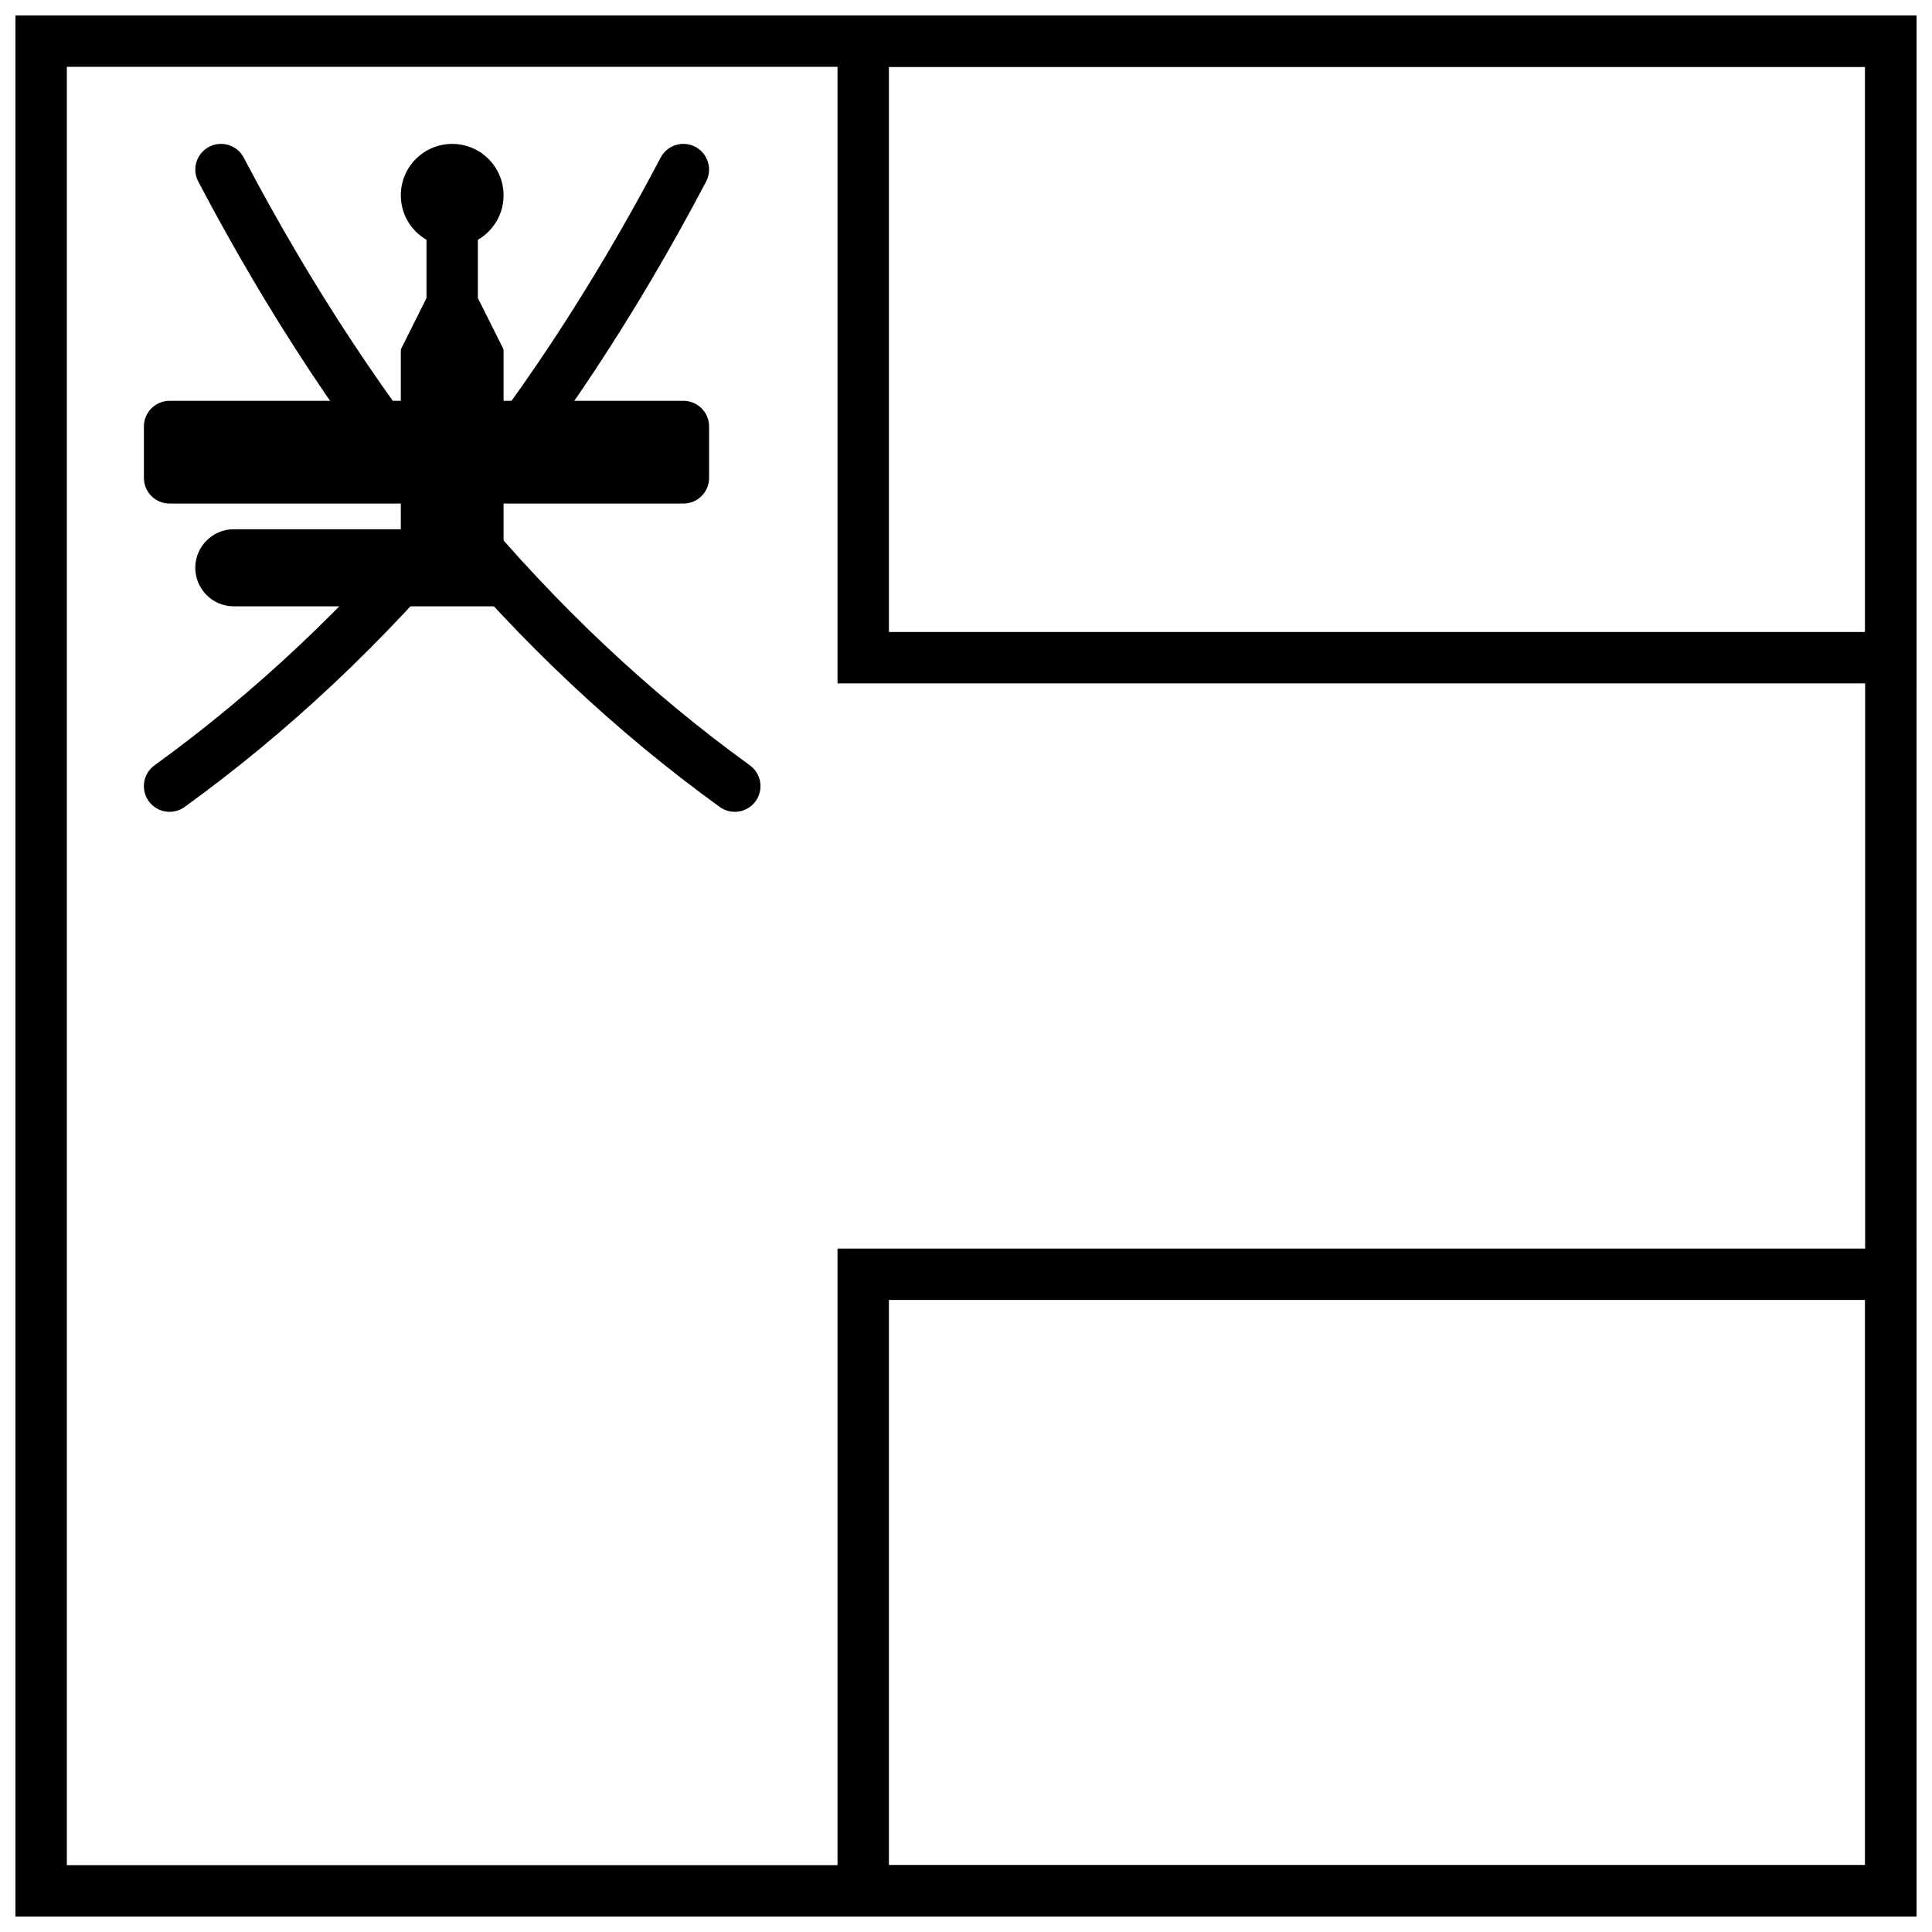
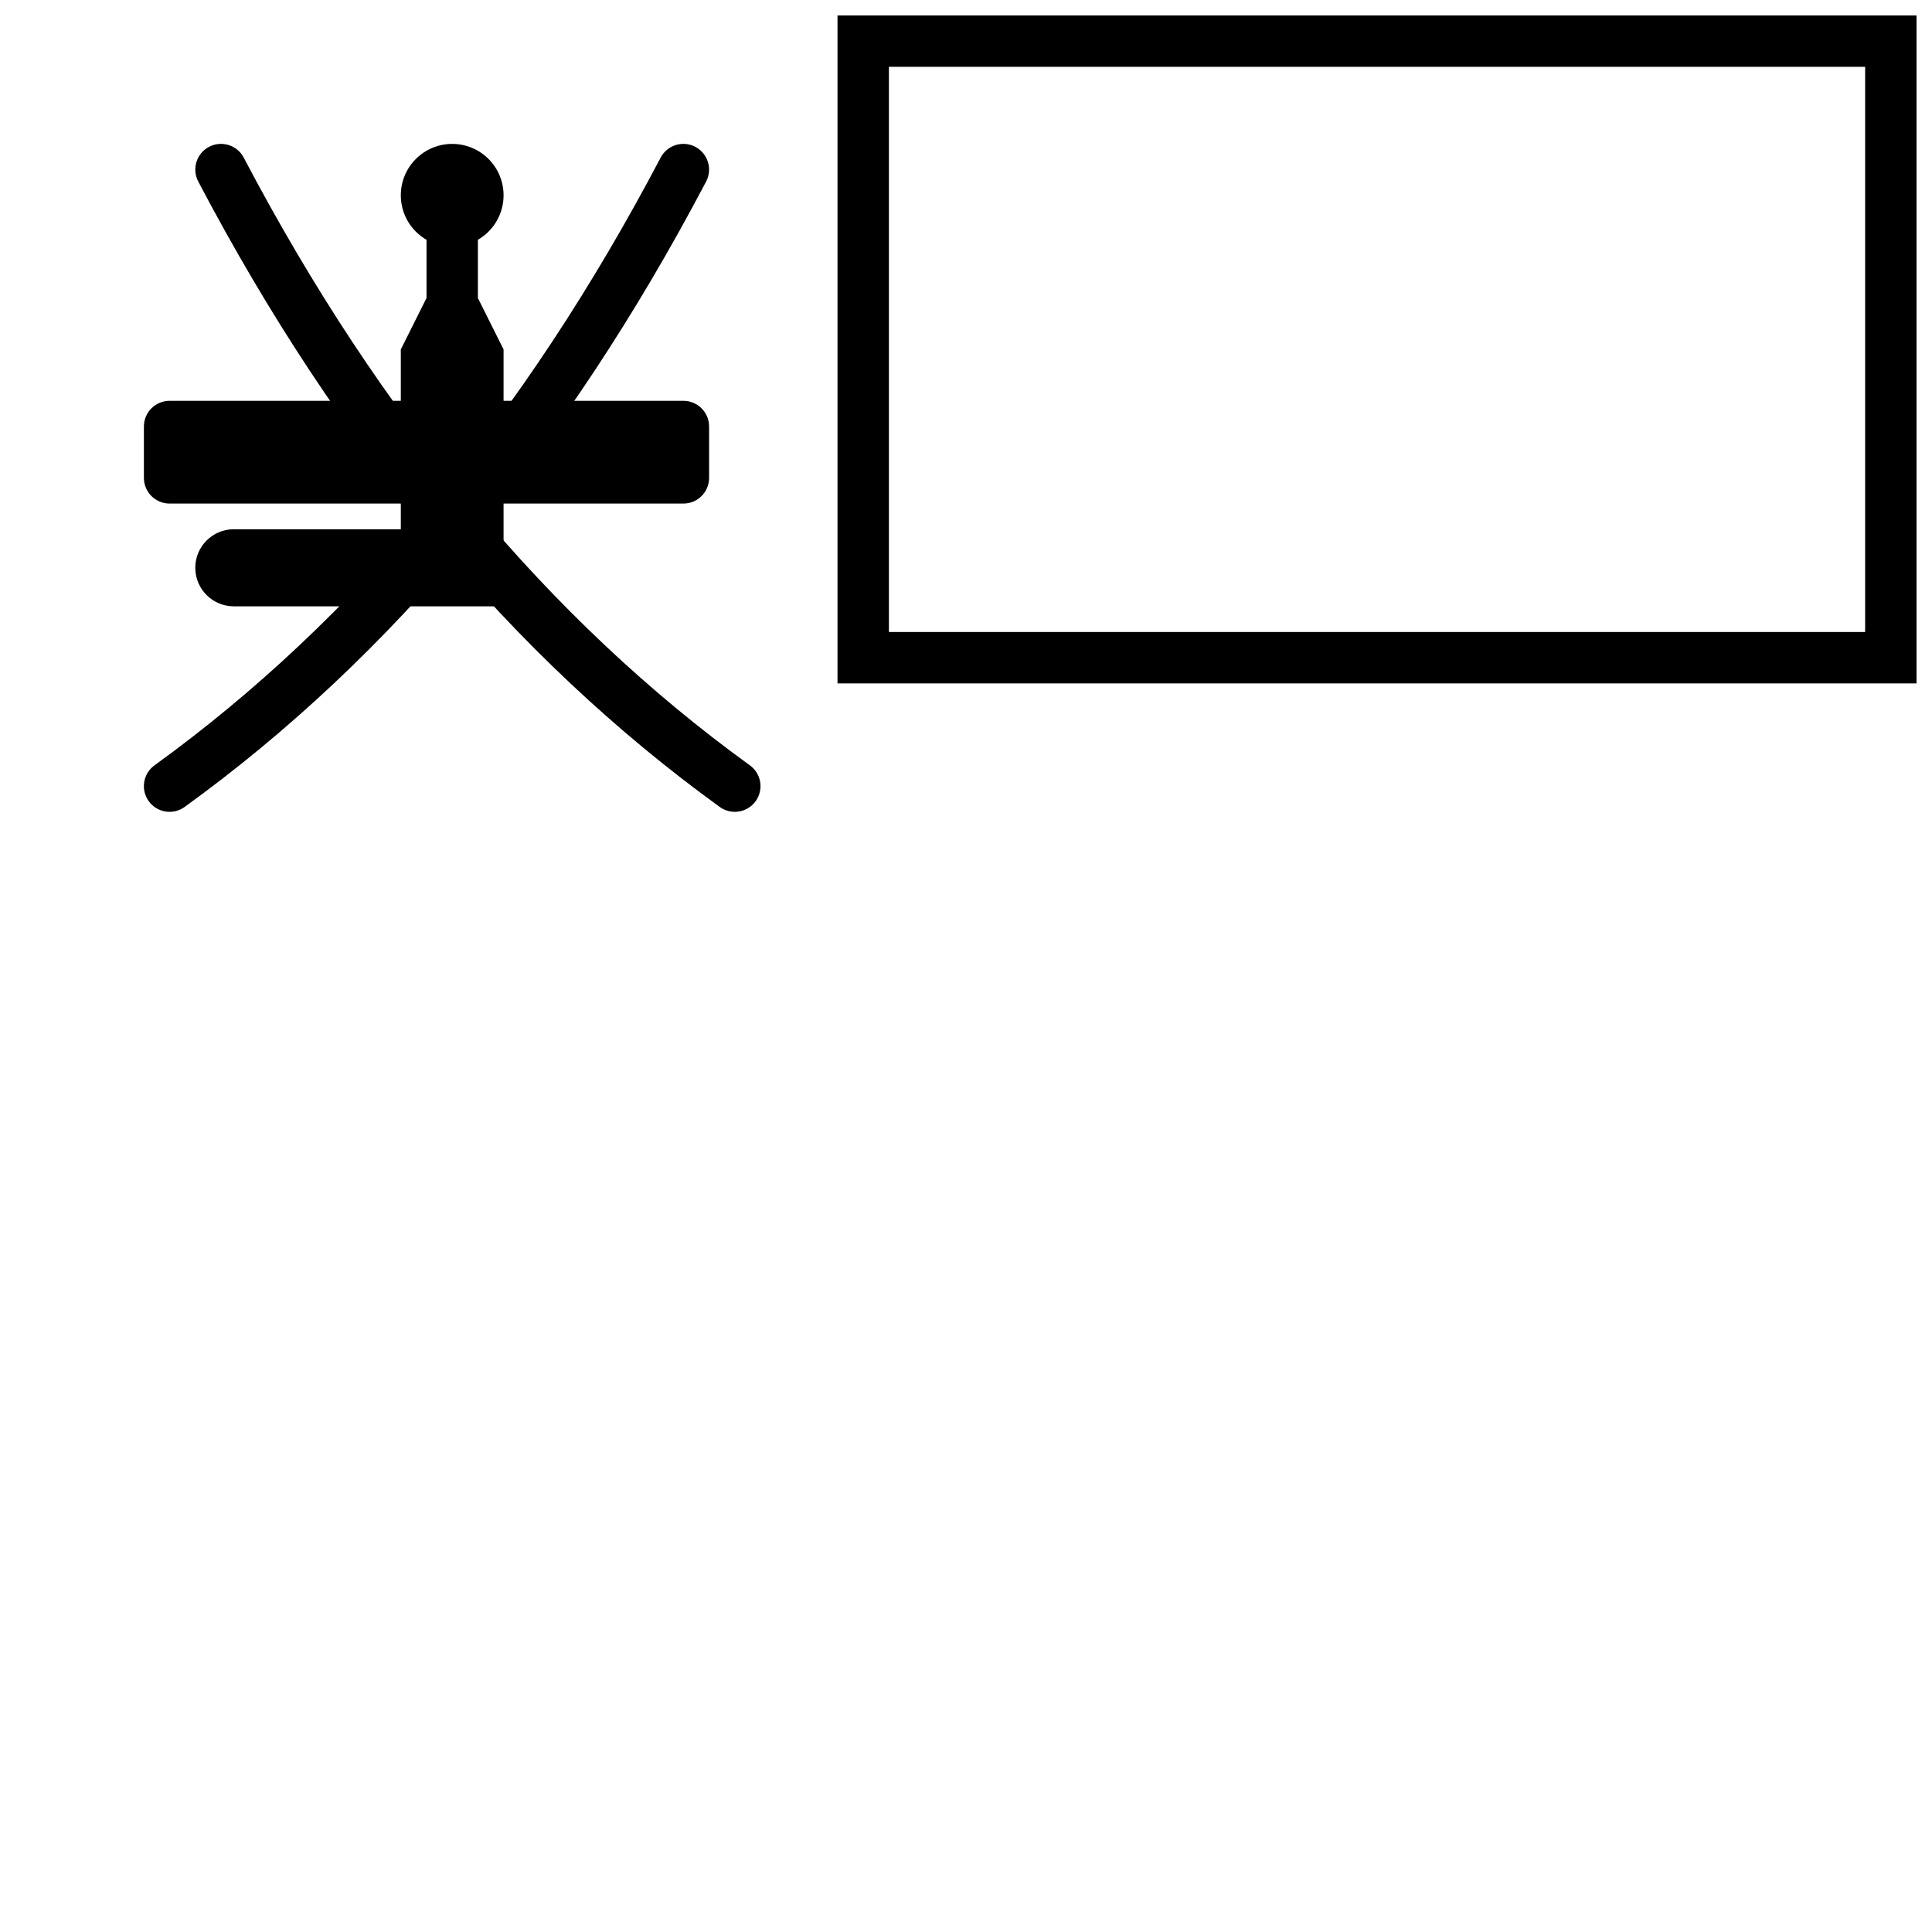
<svg xmlns="http://www.w3.org/2000/svg" width="800px" height="800px" version="1.1" viewBox="144 144 512 512">
  <defs>
    <clipPath id="c">
      <path d="m365 474h286.9v177.9h-286.9z" />
    </clipPath>
    <clipPath id="b">
-       <path d="m148.09 148.09h503.81v503.81h-503.81z" />
-     </clipPath>
+       </clipPath>
    <clipPath id="a">
      <path d="m365 148.09h286.9v177.91h-286.9z" />
    </clipPath>
  </defs>
  <g clip-path="url(#c)">
-     <path d="m379.57 488.5v149.78h258.71v-149.78zm272.33-13.613v177.01h-285.95v-177.01z" />
-   </g>
+     </g>
  <g clip-path="url(#b)">
-     <path d="m161.71 161.71v476.57h476.57v-476.57zm490.19-13.617v503.81h-503.81v-503.81z" />
-   </g>
+     </g>
  <g clip-path="url(#a)">
    <path d="m379.57 161.71v149.78h258.71v-149.78zm272.33-13.617v177.02h-285.95v-177.02z" />
  </g>
  <path d="m196.54 192.11c37.176 70.711 83.242 125.99 138.2 165.74 3.047 2.207 7.301 1.523 9.508-1.523 2.203-3.047 1.52-7.305-1.527-9.508-53.176-38.469-97.887-92.121-134.13-161.05-1.75-3.328-5.867-4.606-9.195-2.856s-4.606 5.867-2.856 9.195z" />
  <path d="m331.13 192.11c-37.18 70.711-83.242 125.99-138.2 165.74-3.047 2.207-7.305 1.523-9.508-1.523s-1.52-7.305 1.527-9.508c53.176-38.469 97.887-92.121 134.13-161.05 1.75-3.328 5.867-4.606 9.195-2.856 3.324 1.75 4.606 5.867 2.856 9.195z" />
  <path d="m188.94 250.22h136.17c3.758 0 6.809 3.047 6.809 6.809v13.613c0 3.762-3.051 6.809-6.809 6.809h-136.17c-3.758 0-6.805-3.047-6.805-6.809v-13.613c0-3.762 3.047-6.809 6.805-6.809z" />
  <path d="m250.22 236.6 6.809-13.617v-27.18h13.613v27.18l6.809 13.617v68.082h-71.484c-5.641 0-10.215-4.574-10.215-10.211 0-5.641 4.574-10.215 10.215-10.215h44.254z" />
  <path d="m277.45 195.75c0 7.523-6.094 13.617-13.617 13.617-7.519 0-13.613-6.094-13.613-13.617 0-7.519 6.094-13.613 13.613-13.613 7.523 0 13.617 6.094 13.617 13.613" />
</svg>